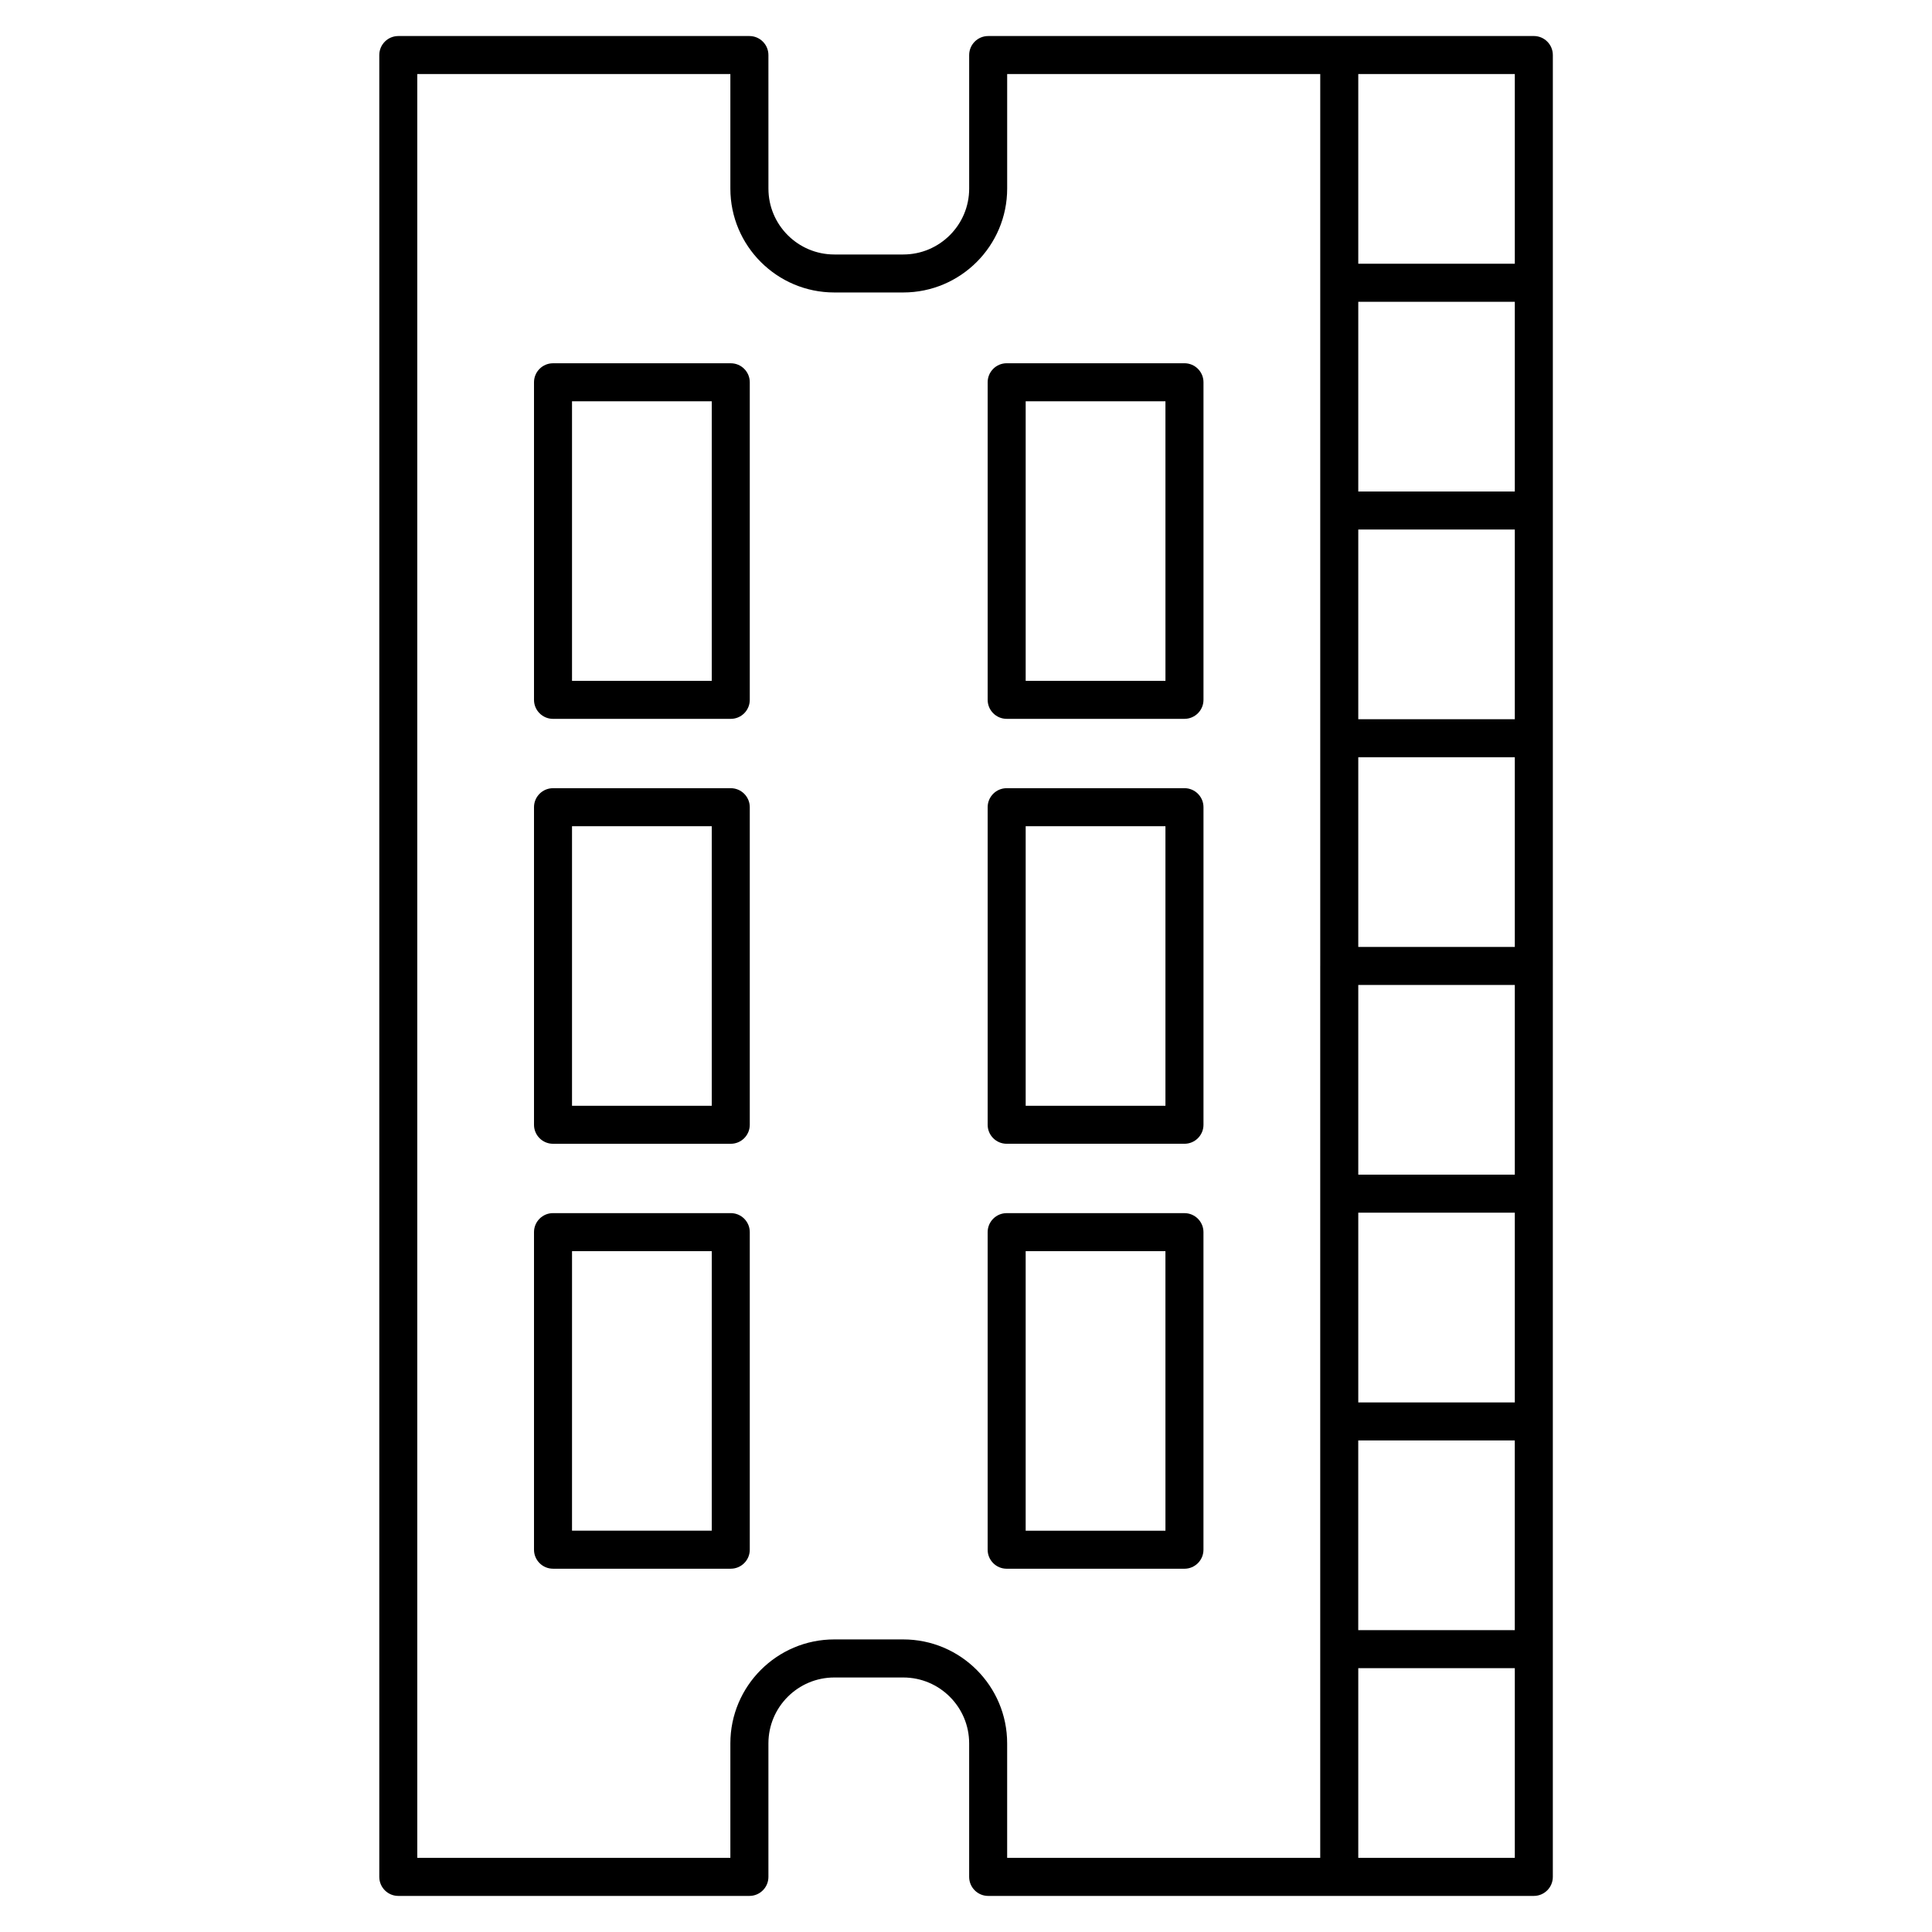
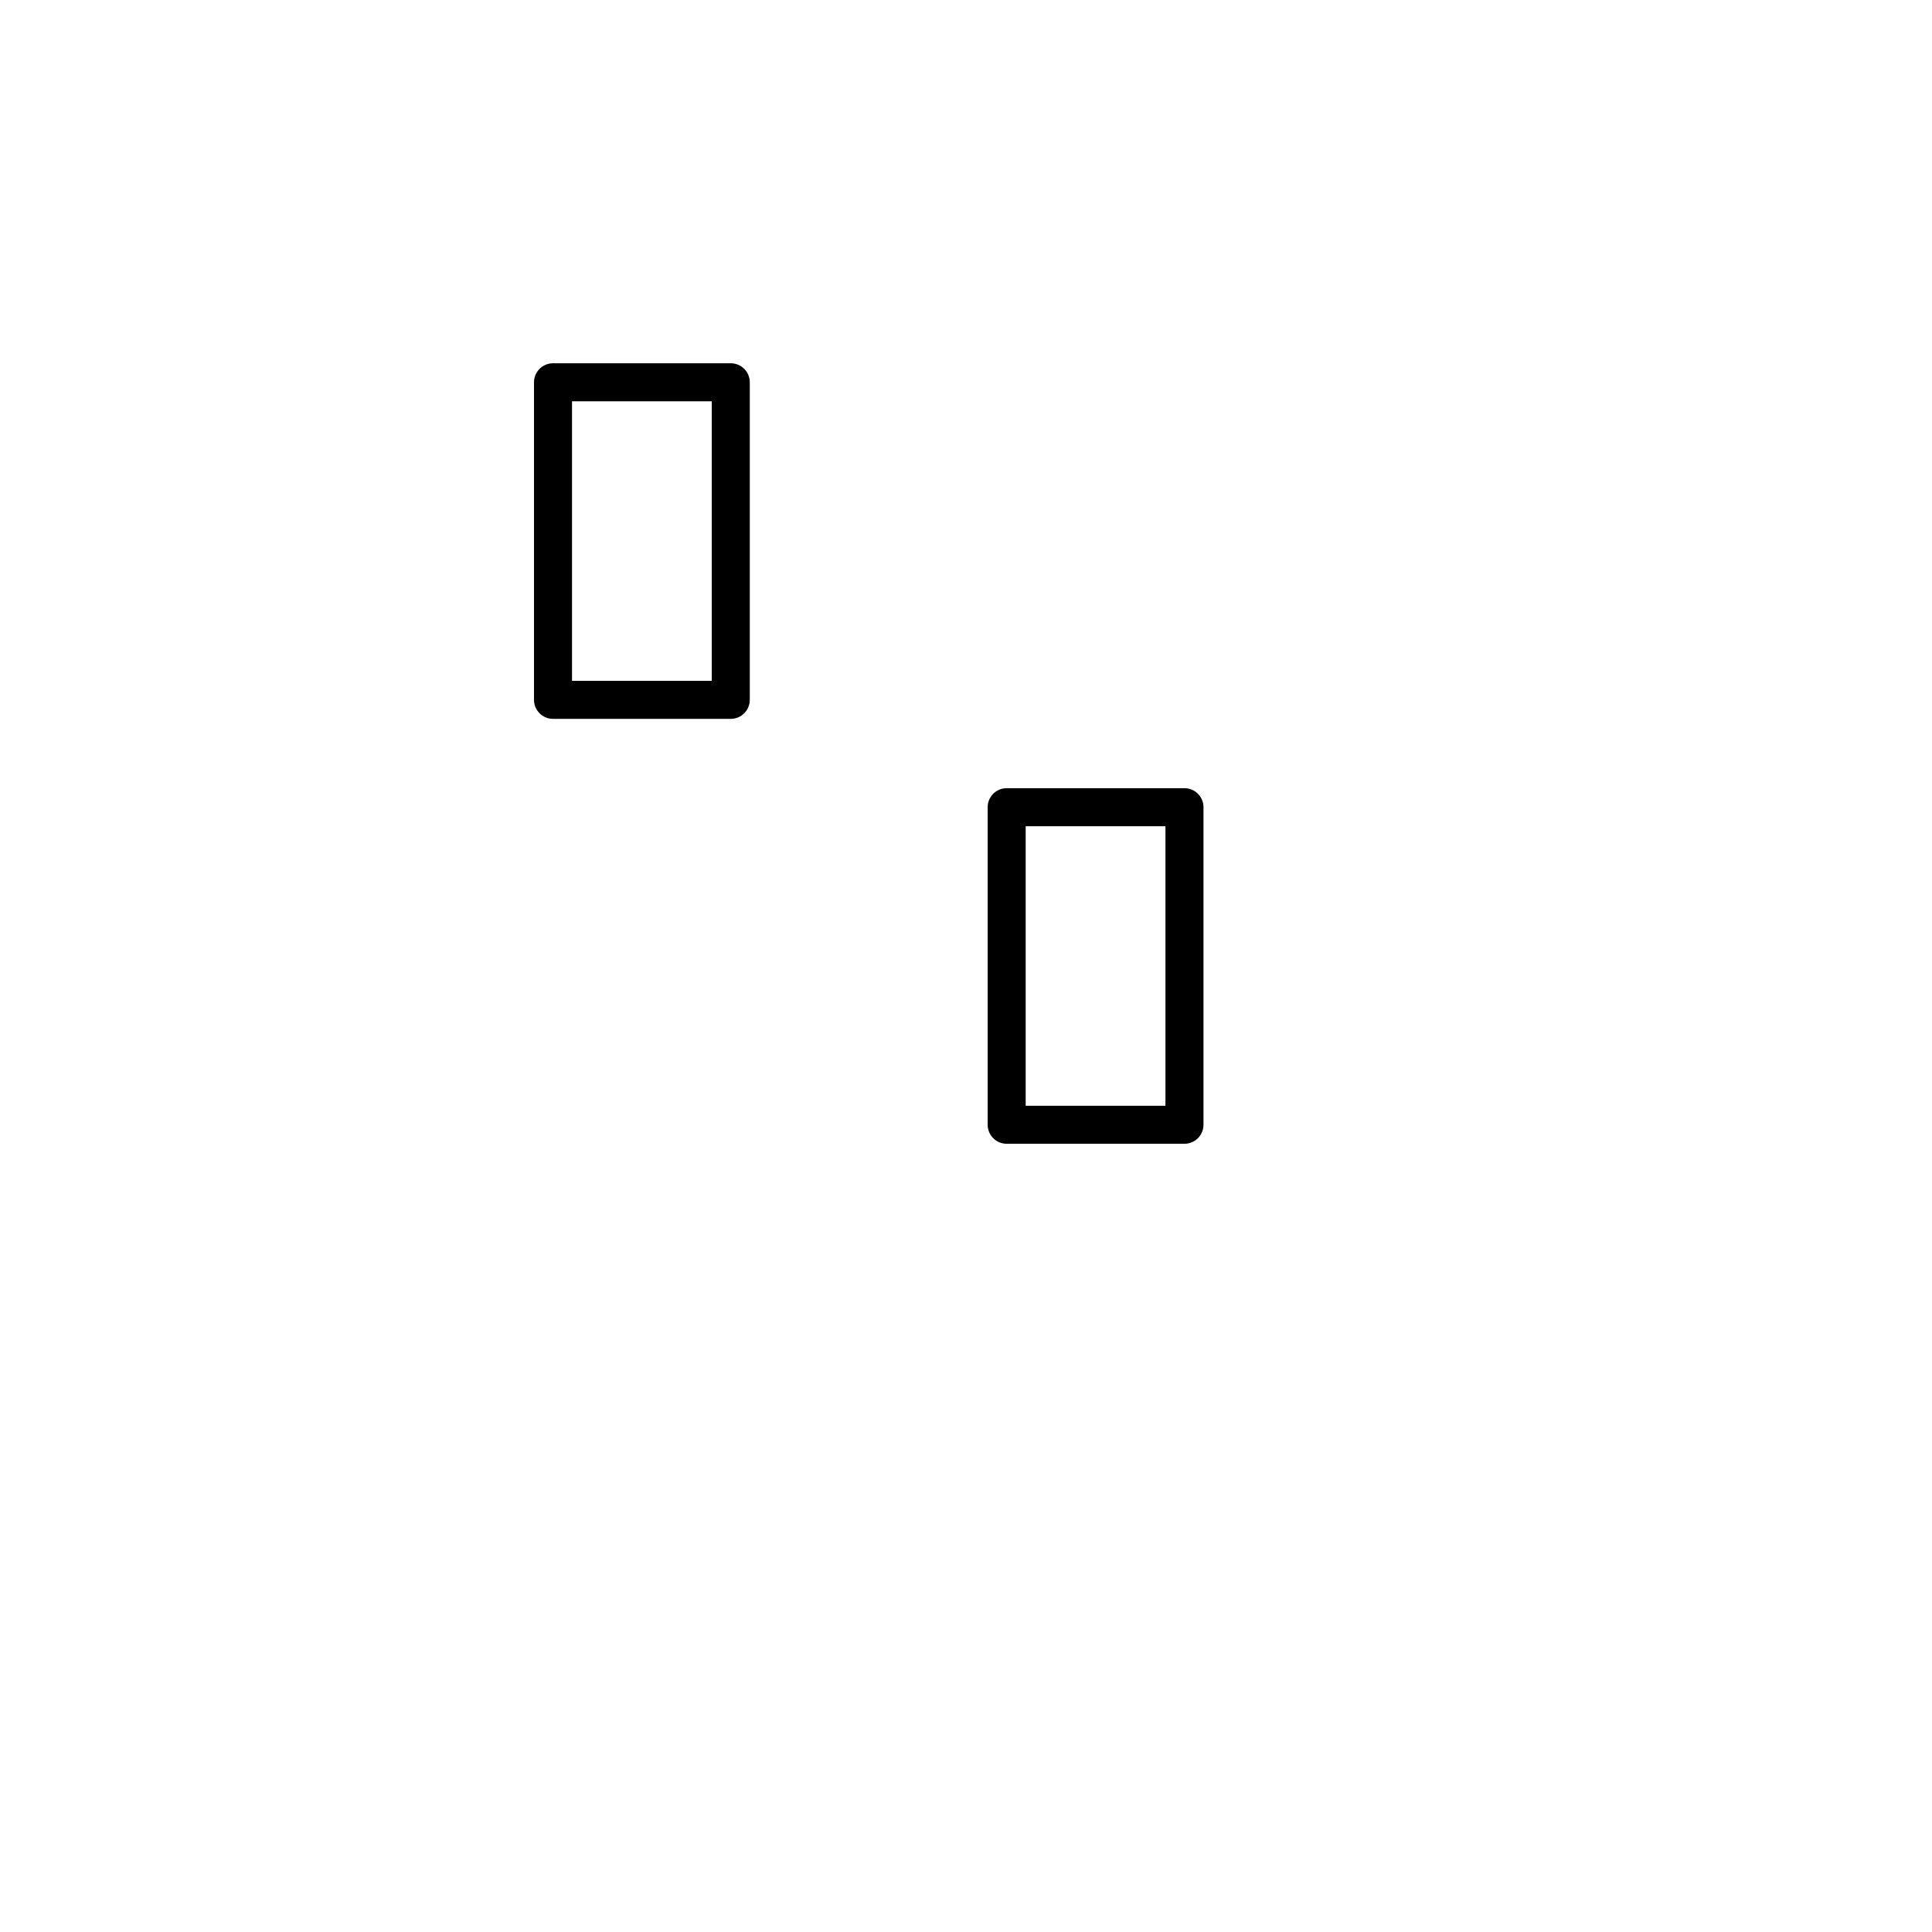
<svg xmlns="http://www.w3.org/2000/svg" fill="#000000" width="800px" height="800px" version="1.1" viewBox="144 144 512 512">
  <g>
-     <path d="m550.48 153.55h-144.6c-2.781 0-5.039 2.258-5.039 5.039v35.398c0 9.621-7.84 17.453-17.461 17.453h-18.277c-9.633 0-17.461-7.828-17.461-17.453l-0.004-35.398c0-2.781-2.258-5.039-5.039-5.039h-93.043c-2.781 0-5.039 2.258-5.039 5.039v482.81c0 2.781 2.258 5.039 5.039 5.039h93.043c2.781 0 5.039-2.258 5.039-5.039v-35.387c0-9.633 7.84-17.461 17.461-17.461h18.277c9.633 0 17.461 7.828 17.461 17.461v35.387c0 2.781 2.258 5.039 5.039 5.039h144.6c2.781 0 5.039-2.258 5.039-5.039v-181.05l0.004-60.355v-241.41c0-2.781-2.258-5.039-5.039-5.039zm-5.039 120.7h-41.484v-50.27h41.484zm0 60.348h-41.484v-50.27h41.484zm0 120.7h-41.484v-50.273h41.484zm0 60.355h-41.484v-50.281h41.484zm0-120.71h-41.484v-50.27h41.484zm-41.492 130.79h41.484v50.27h-41.484zm41.492-311.84h-41.484v-50.27h41.484zm-162.07 364.57h-18.277c-15.184 0-27.539 12.363-27.539 27.539v30.348h-82.969v-472.73h82.969v30.359c0 15.184 12.352 27.527 27.539 27.527h18.277c15.184 0 27.539-12.352 27.539-27.527v-30.359h82.969v236.35l-0.004 0.016v236.36h-82.969v-30.348c0.004-15.18-12.352-27.535-27.535-27.535zm162.07 57.891h-41.484v-50.27h41.484z" />
    <path d="m337.66 240.27h-47.105c-2.781 0-5.039 2.258-5.039 5.039v84.156c0 2.781 2.258 5.039 5.039 5.039h47.105c2.781 0 5.039-2.258 5.039-5.039v-84.156c0-2.781-2.258-5.039-5.039-5.039zm-5.039 84.156h-37.031v-74.082h37.031z" />
-     <path d="m337.66 352.88h-47.105c-2.781 0-5.039 2.258-5.039 5.039v84.156c0 2.781 2.258 5.039 5.039 5.039h47.105c2.781 0 5.039-2.258 5.039-5.039v-84.156c0-2.781-2.258-5.039-5.039-5.039zm-5.039 84.156h-37.031v-74.082h37.031z" />
-     <path d="m337.66 465.49h-47.105c-2.781 0-5.039 2.258-5.039 5.039v84.156c0 2.781 2.258 5.039 5.039 5.039h47.105c2.781 0 5.039-2.258 5.039-5.039v-84.156c0-2.781-2.258-5.039-5.039-5.039zm-5.039 84.156h-37.031l0.004-74.078h37.031z" />
-     <path d="m410.78 334.5h47.117c2.781 0 5.039-2.258 5.039-5.039v-84.156c0-2.781-2.258-5.039-5.039-5.039h-47.117c-2.781 0-5.039 2.258-5.039 5.039v84.156c0 2.781 2.258 5.039 5.039 5.039zm5.035-84.156h37.039l0.004 74.078h-37.043z" />
    <path d="m410.78 447.11h47.117c2.781 0 5.039-2.258 5.039-5.039v-84.156c0-2.781-2.258-5.039-5.039-5.039l-47.117 0.004c-2.781 0-5.039 2.258-5.039 5.039v84.156c0 2.781 2.258 5.035 5.039 5.035zm5.035-84.156h37.039v74.082h-37.039z" />
-     <path d="m462.93 554.69v-84.156c0-2.781-2.258-5.039-5.039-5.039h-47.113c-2.781 0-5.039 2.258-5.039 5.039v84.156c0 2.781 2.258 5.039 5.039 5.039h47.117c2.777 0 5.035-2.258 5.035-5.039zm-10.074-5.039h-37.043v-74.078h37.039z" />
  </g>
</svg>